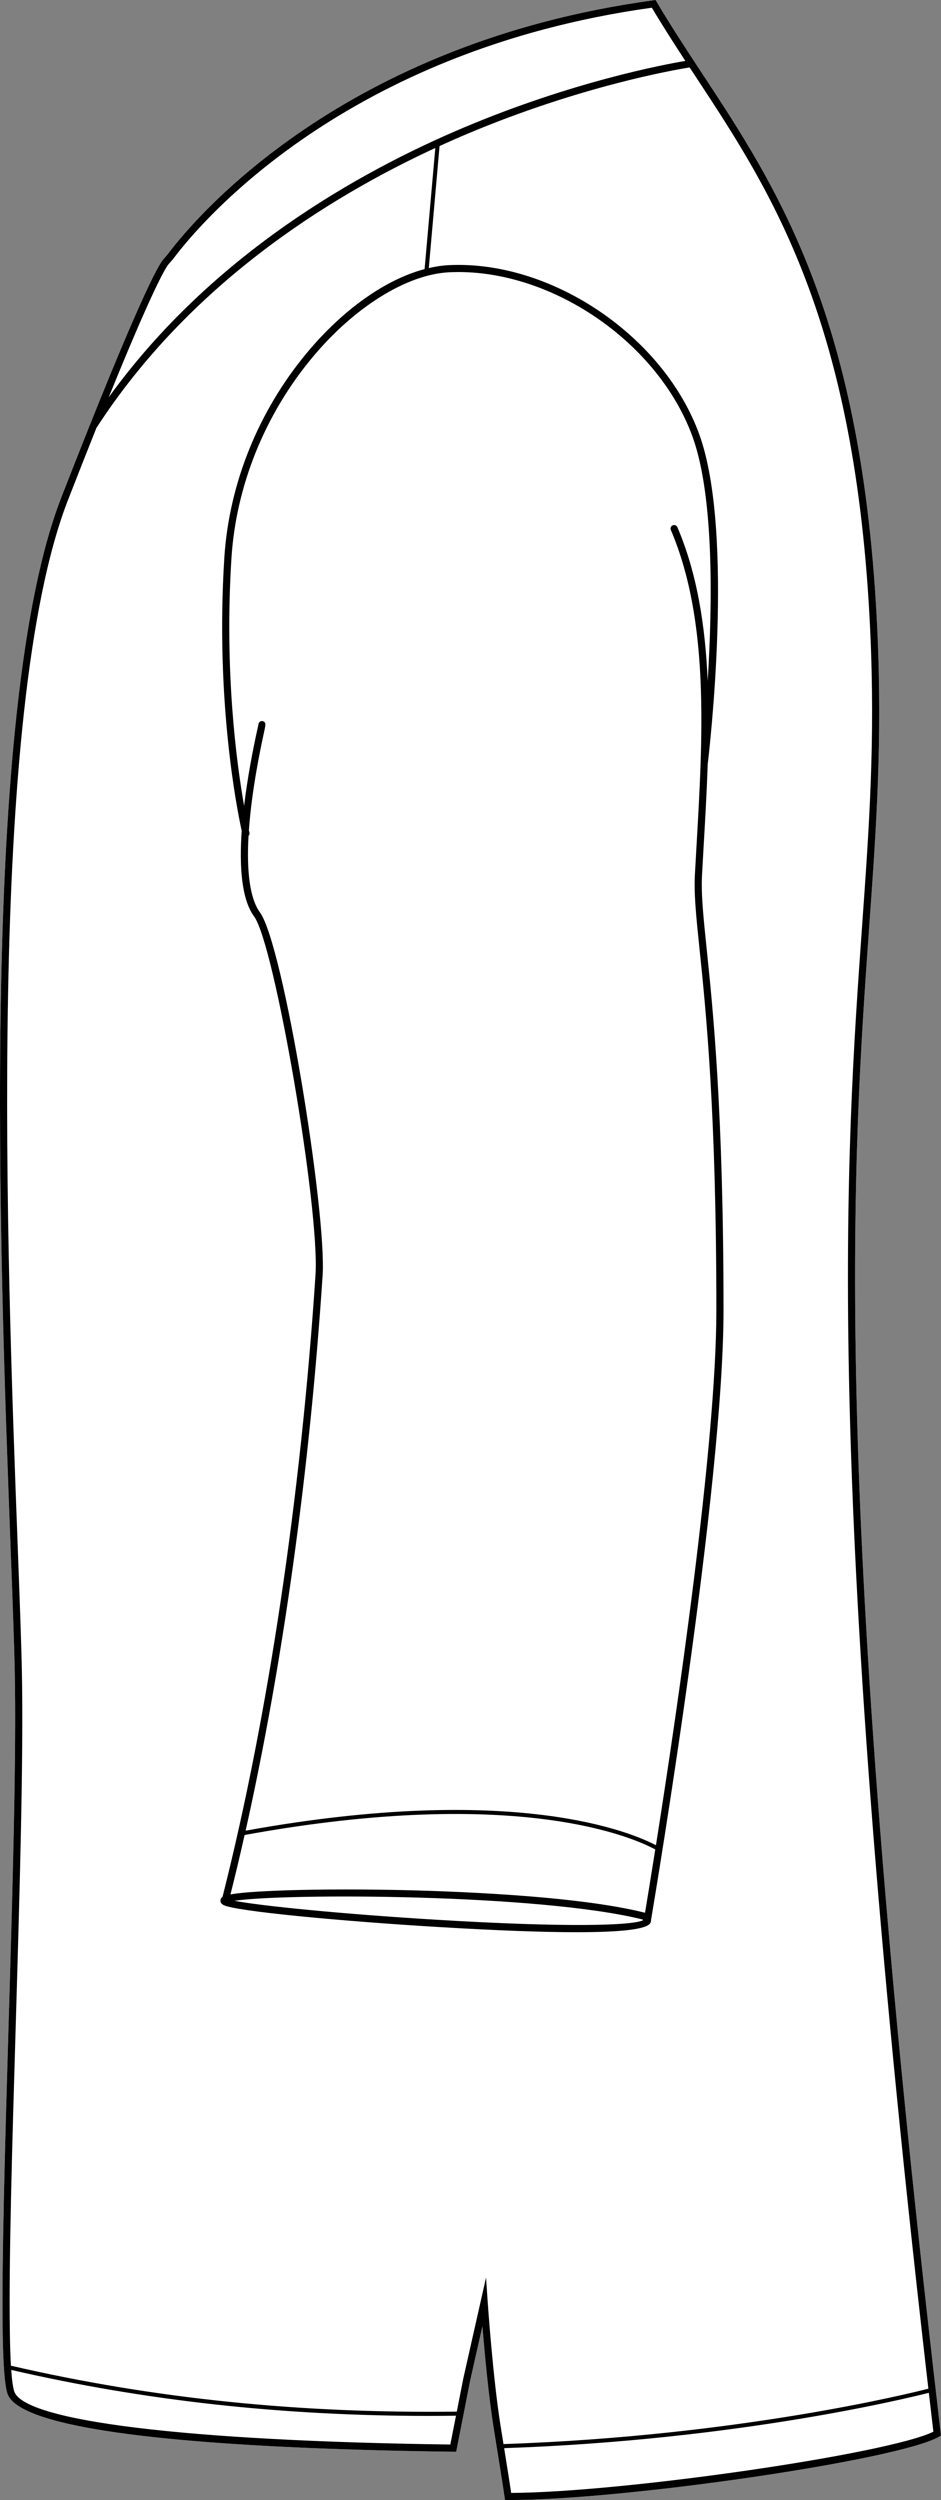
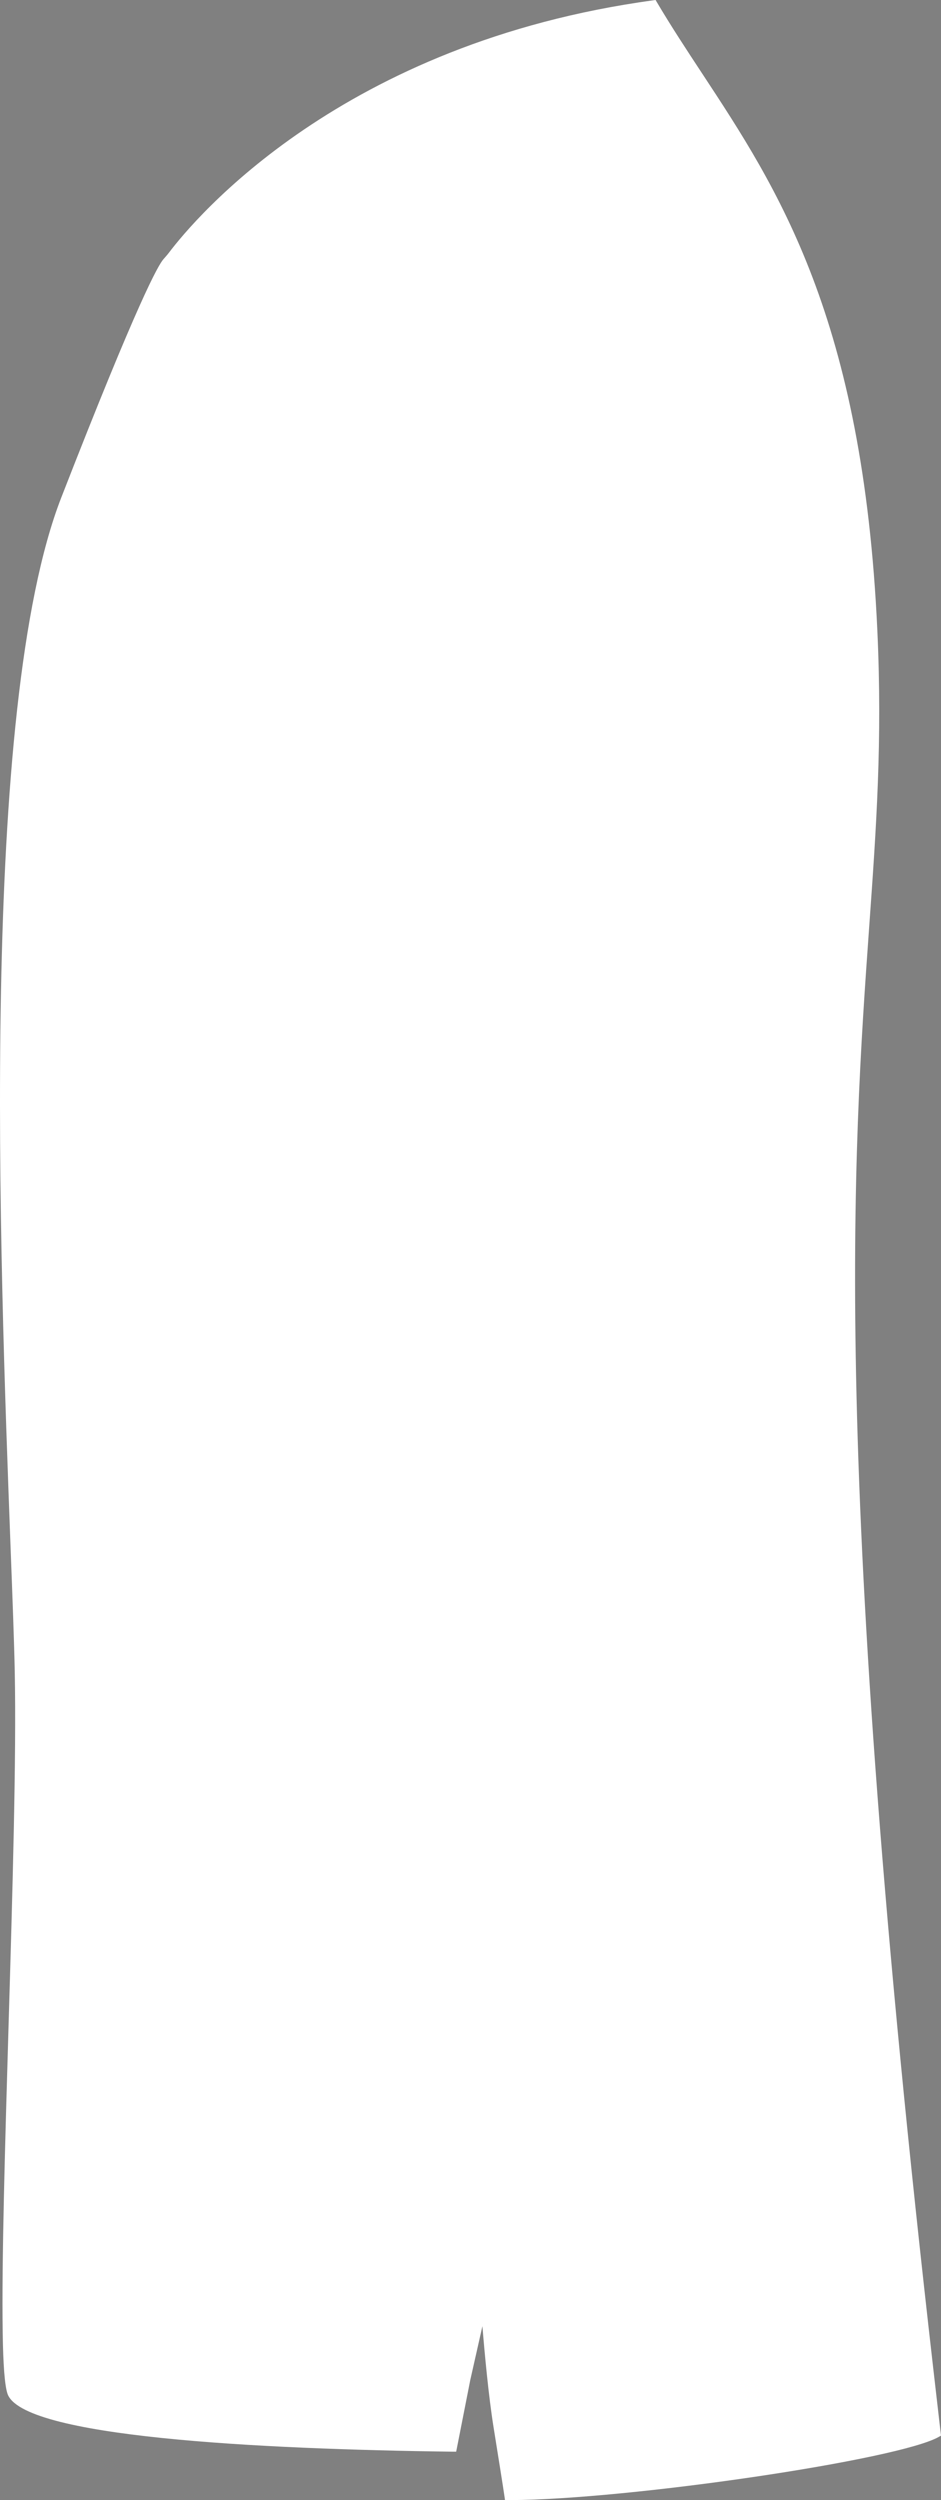
<svg xmlns="http://www.w3.org/2000/svg" id="Layer_2" viewBox="0 0 261.52 694.1">
  <rect x="0" y="0" width="261.52" height="694.1" fill="#808080" stroke="none" />
  <defs>
    <style>.cls-1{fill:#fff;}</style>
  </defs>
  <g id="Layer_1-2">
    <path class="cls-1" d="M4.1,464.06c.48,23.87-.64,61.71-1.72,98.3-.99,33.66-1.93,65.45-1.63,85.27.13,8.99.56,14.5,1.3,16.85,3.82,12.13,69.49,15.49,123.9,16.18h.83s3.92-19.91,3.92-19.91l3.37-14.93c.6,7.34,1.7,19.31,3.09,27.99,1.27,7.91,2.66,16.59,3.07,19.43l.12.86h1.49c32.83-.12,108.13-11.2,119.12-17.58l.56-.32-.08-.65c-.69-5.94-1.36-11.78-2.02-17.54-28.64-249.67-22.4-337.09-17.84-400.92,1.97-27.54,3.66-51.33,2.25-82.05-3.99-86.75-27.72-122.79-48.66-154.59-4.44-6.74-8.63-13.11-12.64-19.88l-.33-.57-.65.09C94.98,11.88,54.19,60.58,46.9,70.22c-.42.55-.88,1.06-1.36,1.61l-.13.15c-1.42,1.62-7,11.3-28.38,66.16C-5.82,196.77-.11,348.38,2.95,429.83c.53,13.9.98,25.9,1.15,34.23Z" />
-     <path d="M4.1,464.06c-.17-8.33-.62-20.33-1.15-34.23C-.11,348.38-5.82,196.77,17.03,138.14c21.38-54.86,26.96-64.54,28.38-66.16l.13-.15c.48-.55.94-1.06,1.36-1.61C54.19,60.58,94.98,11.88,181.55.09l.65-.09.33.57c4.01,6.77,8.2,13.14,12.64,19.88,20.94,31.8,44.67,67.84,48.66,154.59,1.41,30.72-.28,54.51-2.25,82.05-4.56,63.83-10.8,151.25,17.84,400.92.66,5.76,1.33,11.6,2.02,17.54l.08.65-.56.32c-10.99,6.38-86.29,17.46-119.12,17.57h-1s-.49.01-.49.01l-.12-.86c-.41-2.84-1.8-11.52-3.07-19.43-1.39-8.68-2.49-20.65-3.09-27.99l-3.37,14.93-3.92,19.92h-.83c-54.41-.7-120.08-4.06-123.9-16.19-.74-2.35-1.17-7.86-1.3-16.85-.3-19.82.64-51.61,1.63-85.27,1.08-36.59,2.2-74.43,1.72-98.3ZM181.16,2.14C95.82,13.99,55.68,61.91,48.48,71.42c-.46.61-.97,1.18-1.46,1.73l-.12.14c-.83.96-4.25,6.4-16.68,37,28.46-39.4,69.1-62.45,99.02-75.02,29.86-12.54,54.93-17.3,61.23-18.36-3.22-4.92-6.31-9.73-9.31-14.77ZM142.07,692.11c31.44-.17,104.93-10.85,117.33-17-.43-3.64-.85-7.23-1.26-10.8-4.97,1.27-52.92,13.16-118.03,15.37.83,5.17,1.59,9.93,1.96,12.43ZM3.94,663.88c2.62,8.3,47.9,13.82,121.21,14.79l1.58-8c-2.44.03-4.88.06-7.3.06-40.95,0-79.11-4.2-116.31-12.77.2,2.84.48,4.83.82,5.92ZM2.74,647.59h0c.05,3.63.15,6.7.3,9.2,39.49,9.12,80.04,13.29,123.91,12.75l1.81-9.2,6.32-28.03.46,6.78c.01.21,1.46,21.18,3.58,34.41.27,1.67.54,3.37.81,5.05,65.87-2.22,114.15-14.37,118.08-15.38-.19-1.65-.38-3.3-.57-4.93-28.65-249.86-22.4-337.38-17.84-401.29,1.96-27.48,3.66-51.22,2.25-81.81-3.97-86.21-27.54-122.01-48.33-153.59-.63-.95-1.24-1.89-1.86-2.83-4.25.68-30.3,5.2-61.7,18.4-2.52,1.06-5.13,2.21-7.8,3.42l-2.99,33.88c1.9-.43,3.77-.72,5.58-.81,28.56-1.38,59.81,19.77,69.65,47.14,9.82,27.36,2.66,88.35,2.28,91.46-.25,7.64-.7,15.33-1.14,22.96-.14,2.55-.29,5.09-.43,7.62-.29,5.39.33,11.4,1.27,20.49,1.76,16.88,4.69,45.14,4.7,100.45.01,48.94-18.75,161.03-20.14,169.3.02.36-.09.67-.22.89-.99,1.68-7.84,2.52-20.46,2.52-9.52,0-22.32-.48-38.35-1.44-26.36-1.57-56.75-4.37-59.88-6.14-.03-.02-.06-.04-.09-.07t-.02-.01c-.69-.45-.75-1.09-.58-1.52.08-.19.16-.4.5-.62l.13-.51c12.52-49.6,21.66-110.74,25.71-172.16,1.22-18.34-11.38-91.82-17.05-99.52-3.52-4.77-4.14-13.91-3.46-23.79-1.25-5.7-7.34-35.96-4.83-75.78,1.3-20.53,9.46-40.76,22.99-56.97,10.06-12.05,21.85-20.33,32.67-23.2l2.98-33.63c-30.38,14.02-68.55,38.19-94.18,77.71-2.36,5.9-4.99,12.55-7.92,20.07C-3.82,197.1,1.88,348.45,4.94,429.75c.52,13.91.97,25.92,1.14,34.27.49,23.92-.63,61.78-1.71,98.4-1,33.64-1.94,65.41-1.63,85.17ZM73.54,202.54c-2.36,10.69-3.81,20.12-4.37,27.98.09.38.15.62.15.64.08.34-.03.66-.25.9-.58,10.22.47,17.56,3.15,21.21,6.56,8.9,18.59,83.53,17.44,100.83-3.57,54.16-11.09,108.1-21.4,154.15,74.68-13.51,107.36.53,114.04,4.04,5.76-36.39,16.8-111.1,16.79-148.56,0-55.21-2.93-83.4-4.68-100.25-.95-9.18-1.58-15.25-1.28-20.8.14-2.53.29-5.07.43-7.62,1.78-30.85,3.62-62.74-7.12-87.92-.22-.5.02-1.08.52-1.3.5-.21,1.09.02,1.3.53,5.51,12.9,7.76,27.45,8.42,42.7,1.3-20.93,1.81-51.05-4.15-67.65-9.56-26.61-39.94-47.17-67.68-45.83-11.76.57-26.32,9.61-37.99,23.59-13.26,15.89-21.27,35.72-22.54,55.82-1.98,31.38,1.41,56.75,3.52,68.72.94-7.84,2.44-15.62,3.77-21.61.11-.53.19-.87.22-1.01.02-.31.19-.61.48-.78.48-.28,1.09-.11,1.36.36q.21.35-.13,1.86ZM76.48,524.93c8.98-.38,20.57-.46,32.65-.24,14.56.27,50.52,1.43,70.02,6.32l.11.04c.51-3.04,1.53-9.23,2.85-17.58-5.53-3.02-37.8-17.92-114.13-4.02-1.26,5.62-2.57,11.13-3.93,16.5,2.05-.38,5.73-.74,12.43-1.02ZM65.17,527.72c7.08,1.38,29.63,3.66,56.16,5.26,36.2,2.19,54.65,1.64,57.44.1-.07-.06-.15-.12-.26-.19-28.76-7.14-99.51-7.3-113.34-5.17Z" />
  </g>
</svg>